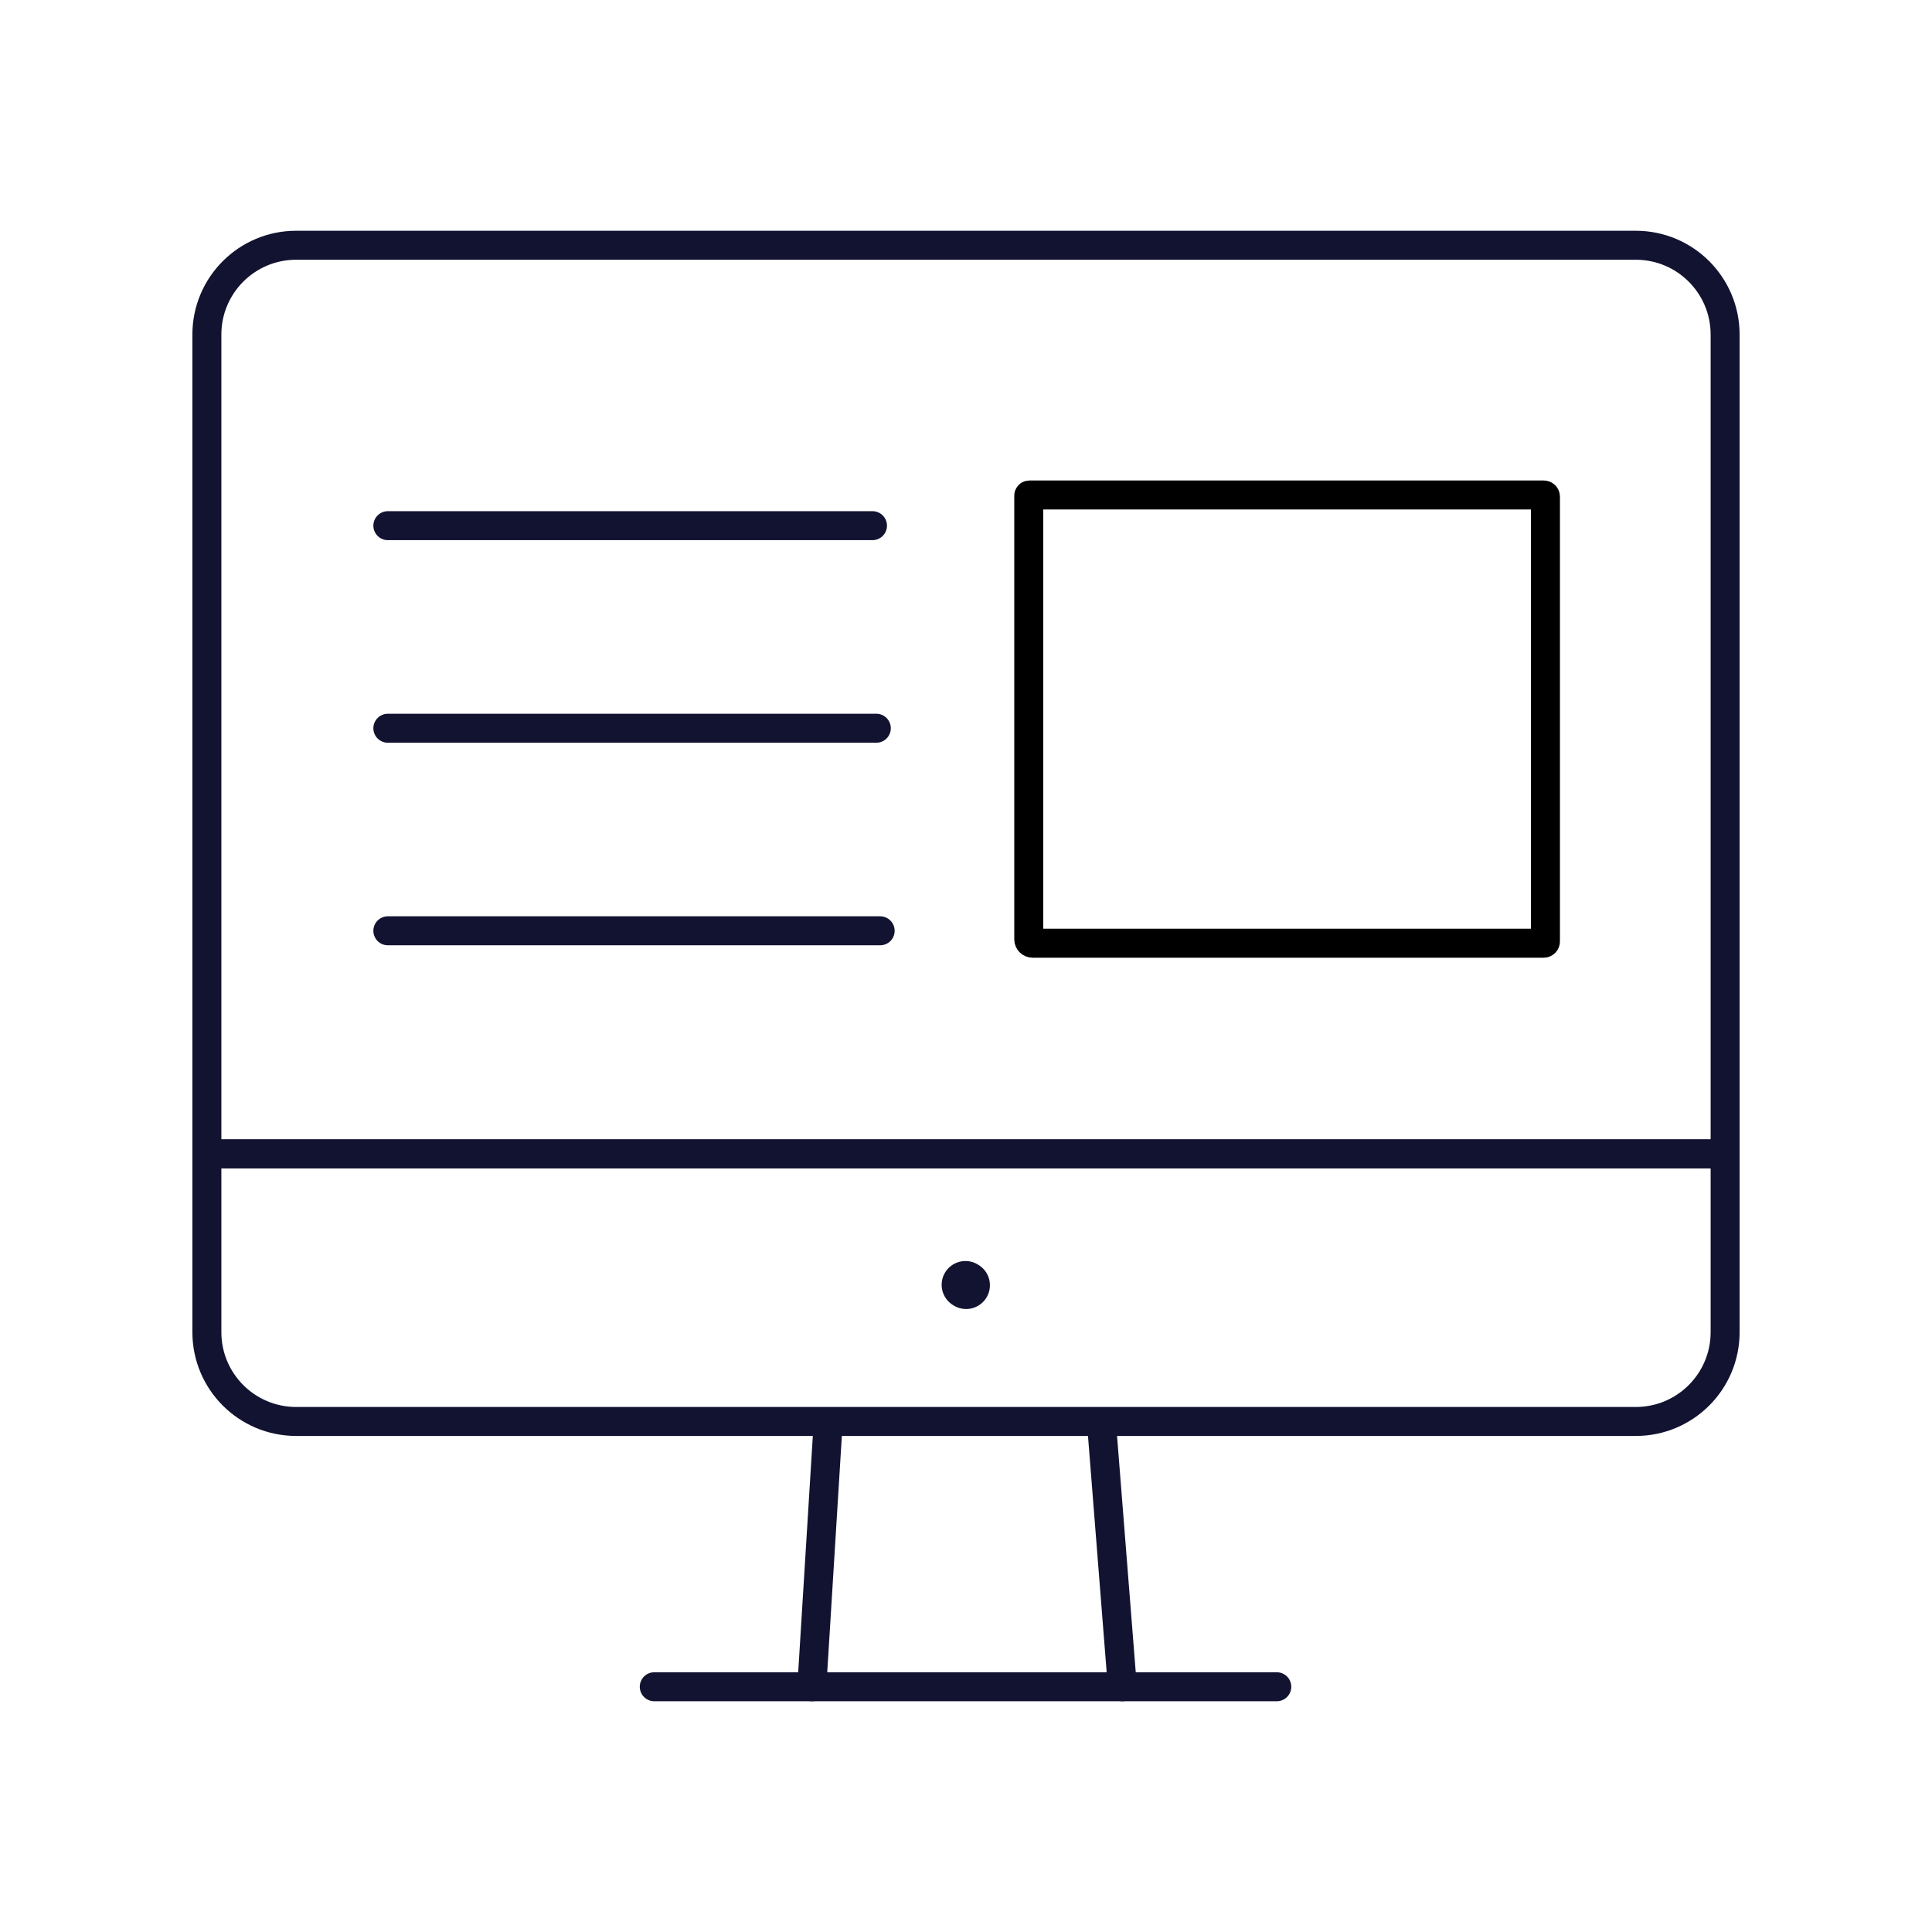
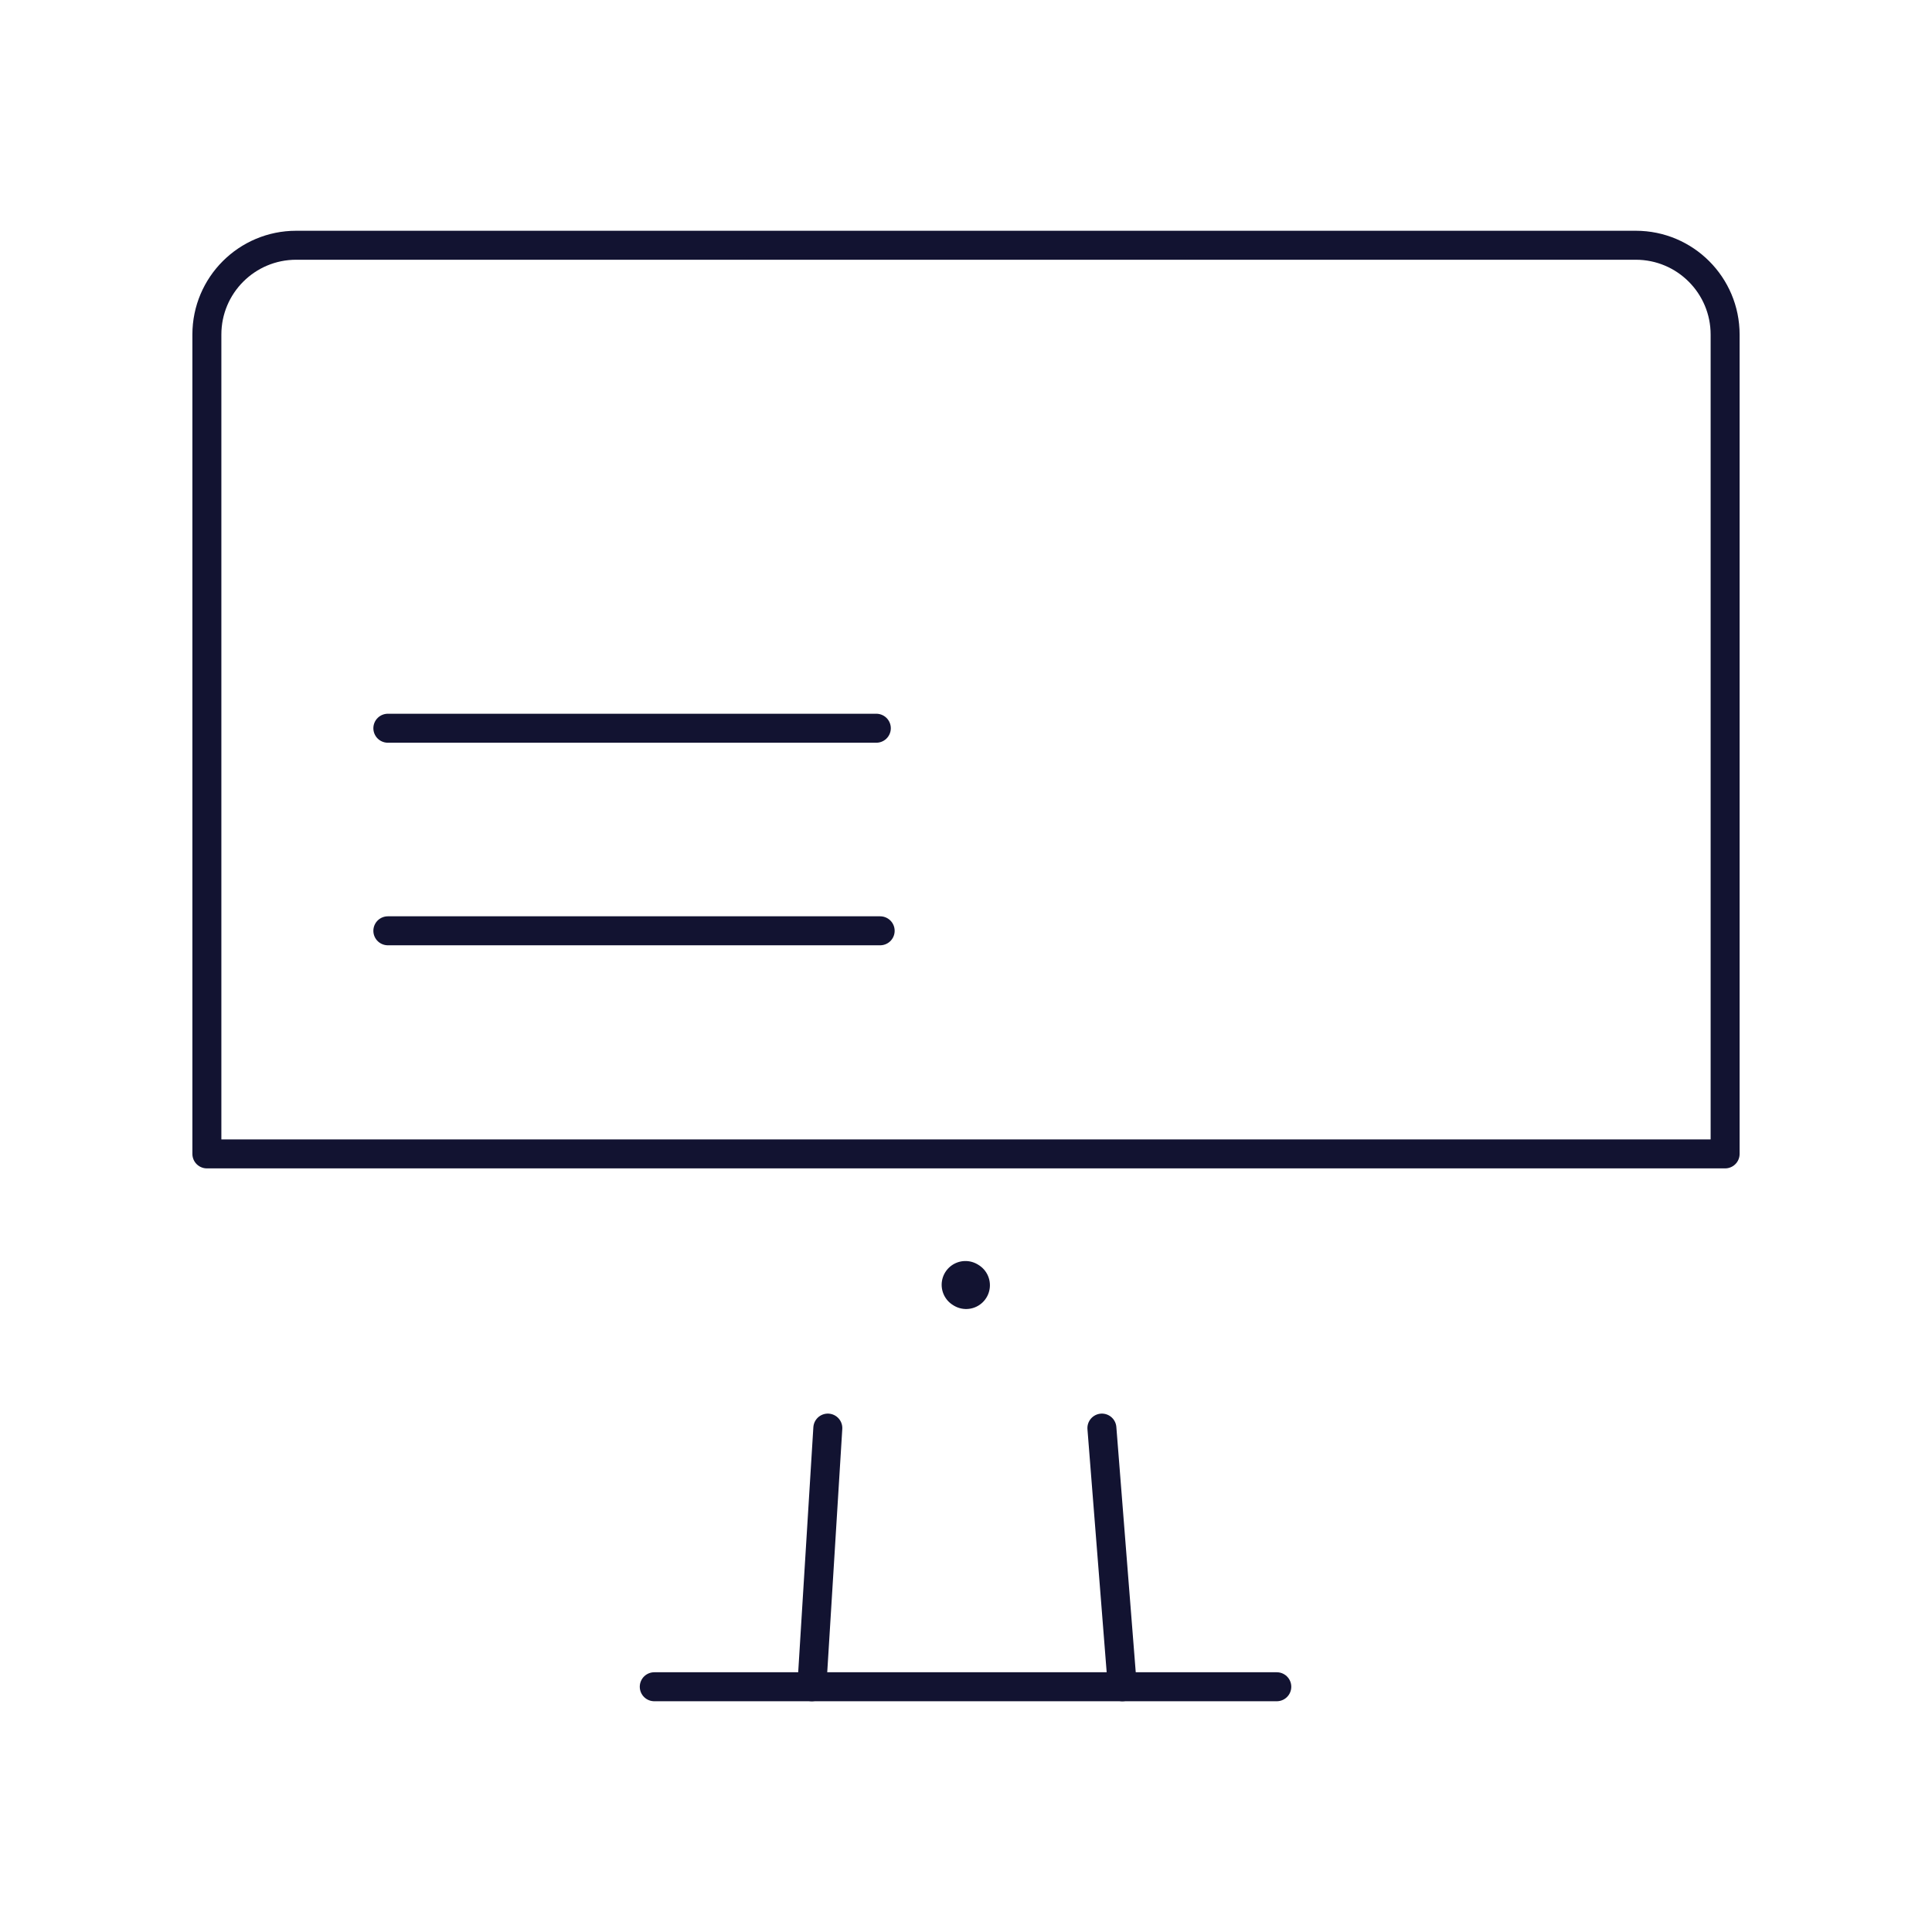
<svg xmlns="http://www.w3.org/2000/svg" width="400" height="400" viewBox="0 0 400 400" fill="none">
  <g clip-path="url(#clip0_40_2045)">
    <mask id="mask0_40_2045" style="mask-type:luminance" maskUnits="userSpaceOnUse" x="0" y="0" width="400" height="400">
      <path d="M400 0H0V400H400V0Z" fill="white" />
    </mask>
    <g mask="url(#mask0_40_2045)">
      <mask id="mask1_40_2045" style="mask-type:luminance" maskUnits="userSpaceOnUse" x="0" y="0" width="400" height="400">
        <path d="M0 0H400V400H0V0Z" fill="white" />
      </mask>
      <g mask="url(#mask1_40_2045)">
        <path d="M182.228 192.712H80.3" stroke="#121331" stroke-width="6" stroke-linecap="round" stroke-linejoin="round" />
        <path d="M181.433 150.773H80.3" stroke="#121331" stroke-width="6" stroke-linecap="round" stroke-linejoin="round" />
-         <path d="M180.638 108.833H80.3" stroke="#121331" stroke-width="6" stroke-linecap="round" stroke-linejoin="round" />
-         <path d="M213.109 102.481H319.619C319.812 102.481 319.969 102.638 319.969 102.832V194.927C319.969 195.123 319.81 195.282 319.615 195.282H213.793C213.351 195.282 212.992 194.923 212.992 194.481V102.597C212.992 102.533 213.045 102.481 213.109 102.481Z" stroke="black" stroke-width="6" stroke-linecap="round" stroke-linejoin="round" />
        <path d="M200.027 266.093L199.884 266.005" stroke="#121331" stroke-width="9.849" stroke-linecap="round" stroke-linejoin="round" />
        <path d="M42.832 238.901H357.168V69.271C357.168 59.057 348.888 50.777 338.675 50.777H61.318C51.108 50.777 42.832 59.053 42.832 69.263V238.901Z" stroke="#121331" stroke-width="6" stroke-linecap="round" stroke-linejoin="round" />
-         <path d="M42.832 275.813V238.9H357.168V275.813C357.168 286.023 348.892 294.299 338.682 294.299H61.318C51.108 294.299 42.832 286.023 42.832 275.813Z" stroke="#121331" stroke-width="6" stroke-linecap="round" stroke-linejoin="round" />
        <path d="M135.459 349.223H264.345" stroke="#121331" stroke-width="6" stroke-linecap="round" />
        <path d="M228.136 295.672L232.371 349.223M171.392 295.672L168.079 349.223" stroke="#121331" stroke-width="6" stroke-linecap="round" />
-         <path d="M156.31 53.094L149.419 52.819H250.581L243.69 53.094C242.229 53.153 238.86 53.191 235.132 53.191H164.868C161.14 53.191 157.771 53.153 156.31 53.094Z" fill="#121331" />
        <g style="mix-blend-mode:multiply">
-           <path d="M156.31 53.094L149.419 52.819H250.581L243.69 53.094C242.229 53.153 238.86 53.191 235.132 53.191H164.868C161.14 53.191 157.771 53.153 156.31 53.094Z" fill="#121331" fill-opacity="0.5" />
+           <path d="M156.31 53.094L149.419 52.819H250.581L243.69 53.094C242.229 53.153 238.86 53.191 235.132 53.191H164.868Z" fill="#121331" fill-opacity="0.5" />
        </g>
      </g>
    </g>
  </g>
  <defs>
    <clipPath id="clip0_40_2045">
      <rect width="400" height="400" fill="white" />
    </clipPath>
  </defs>
</svg>